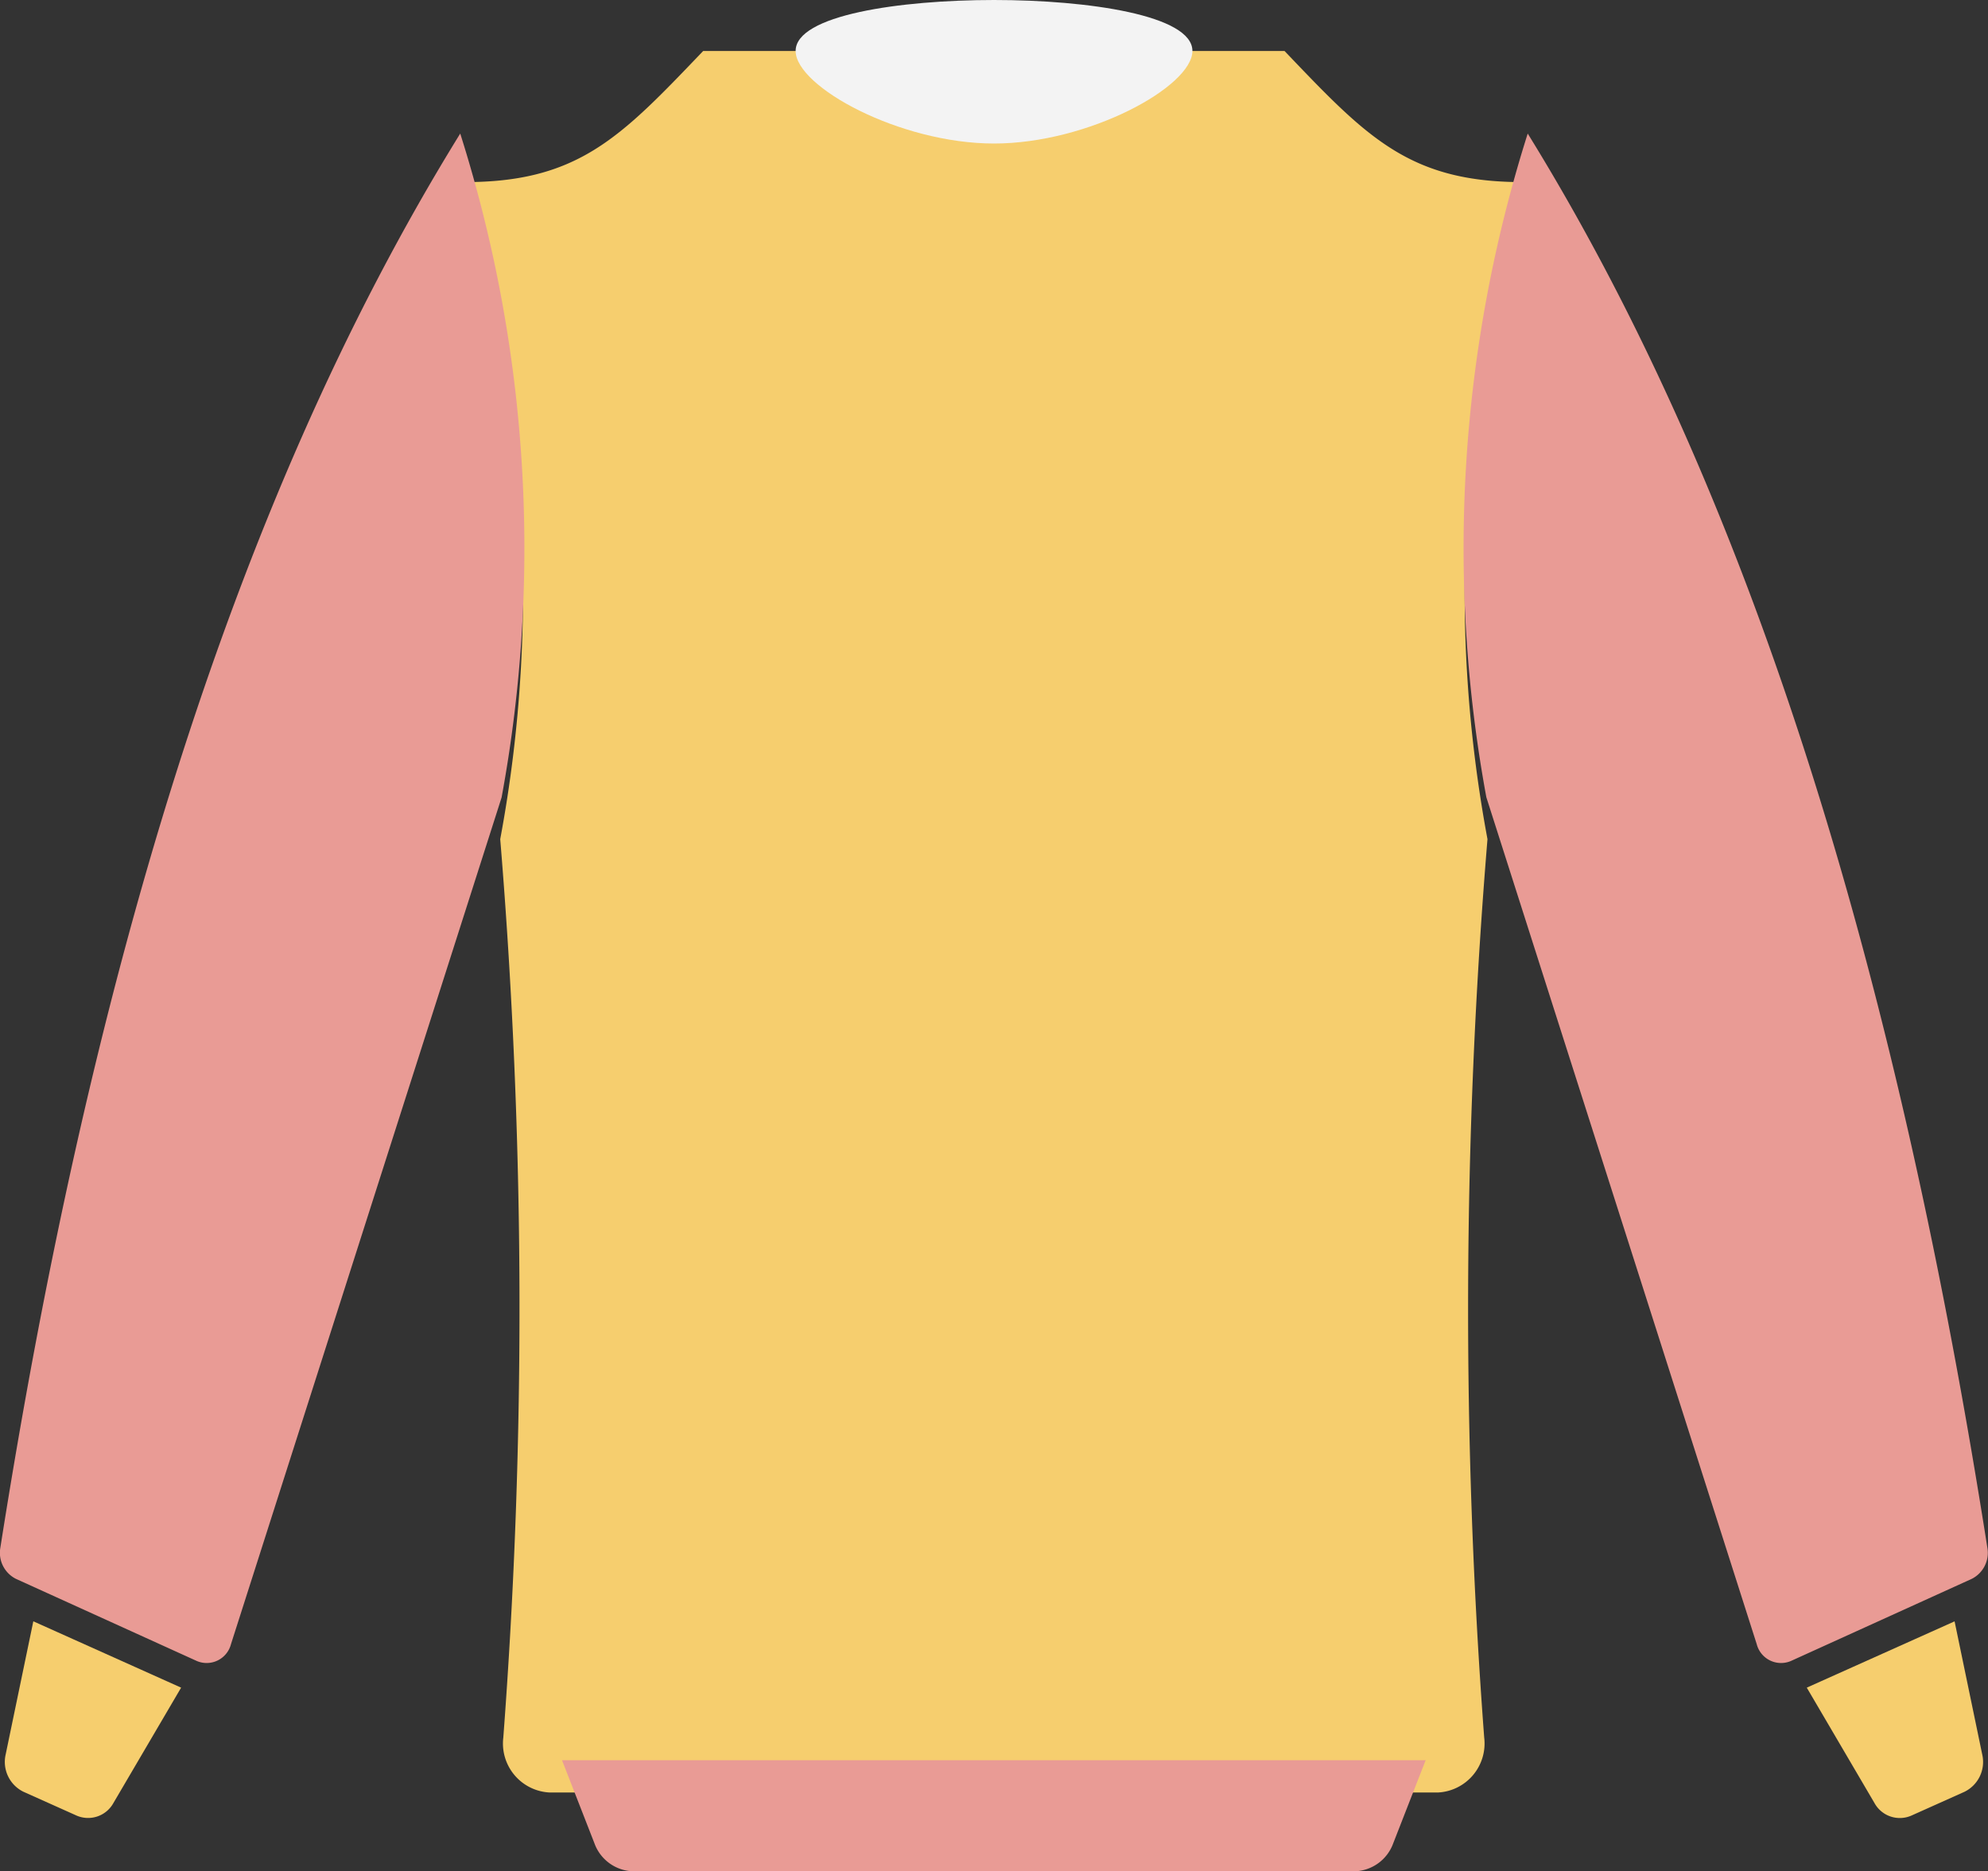
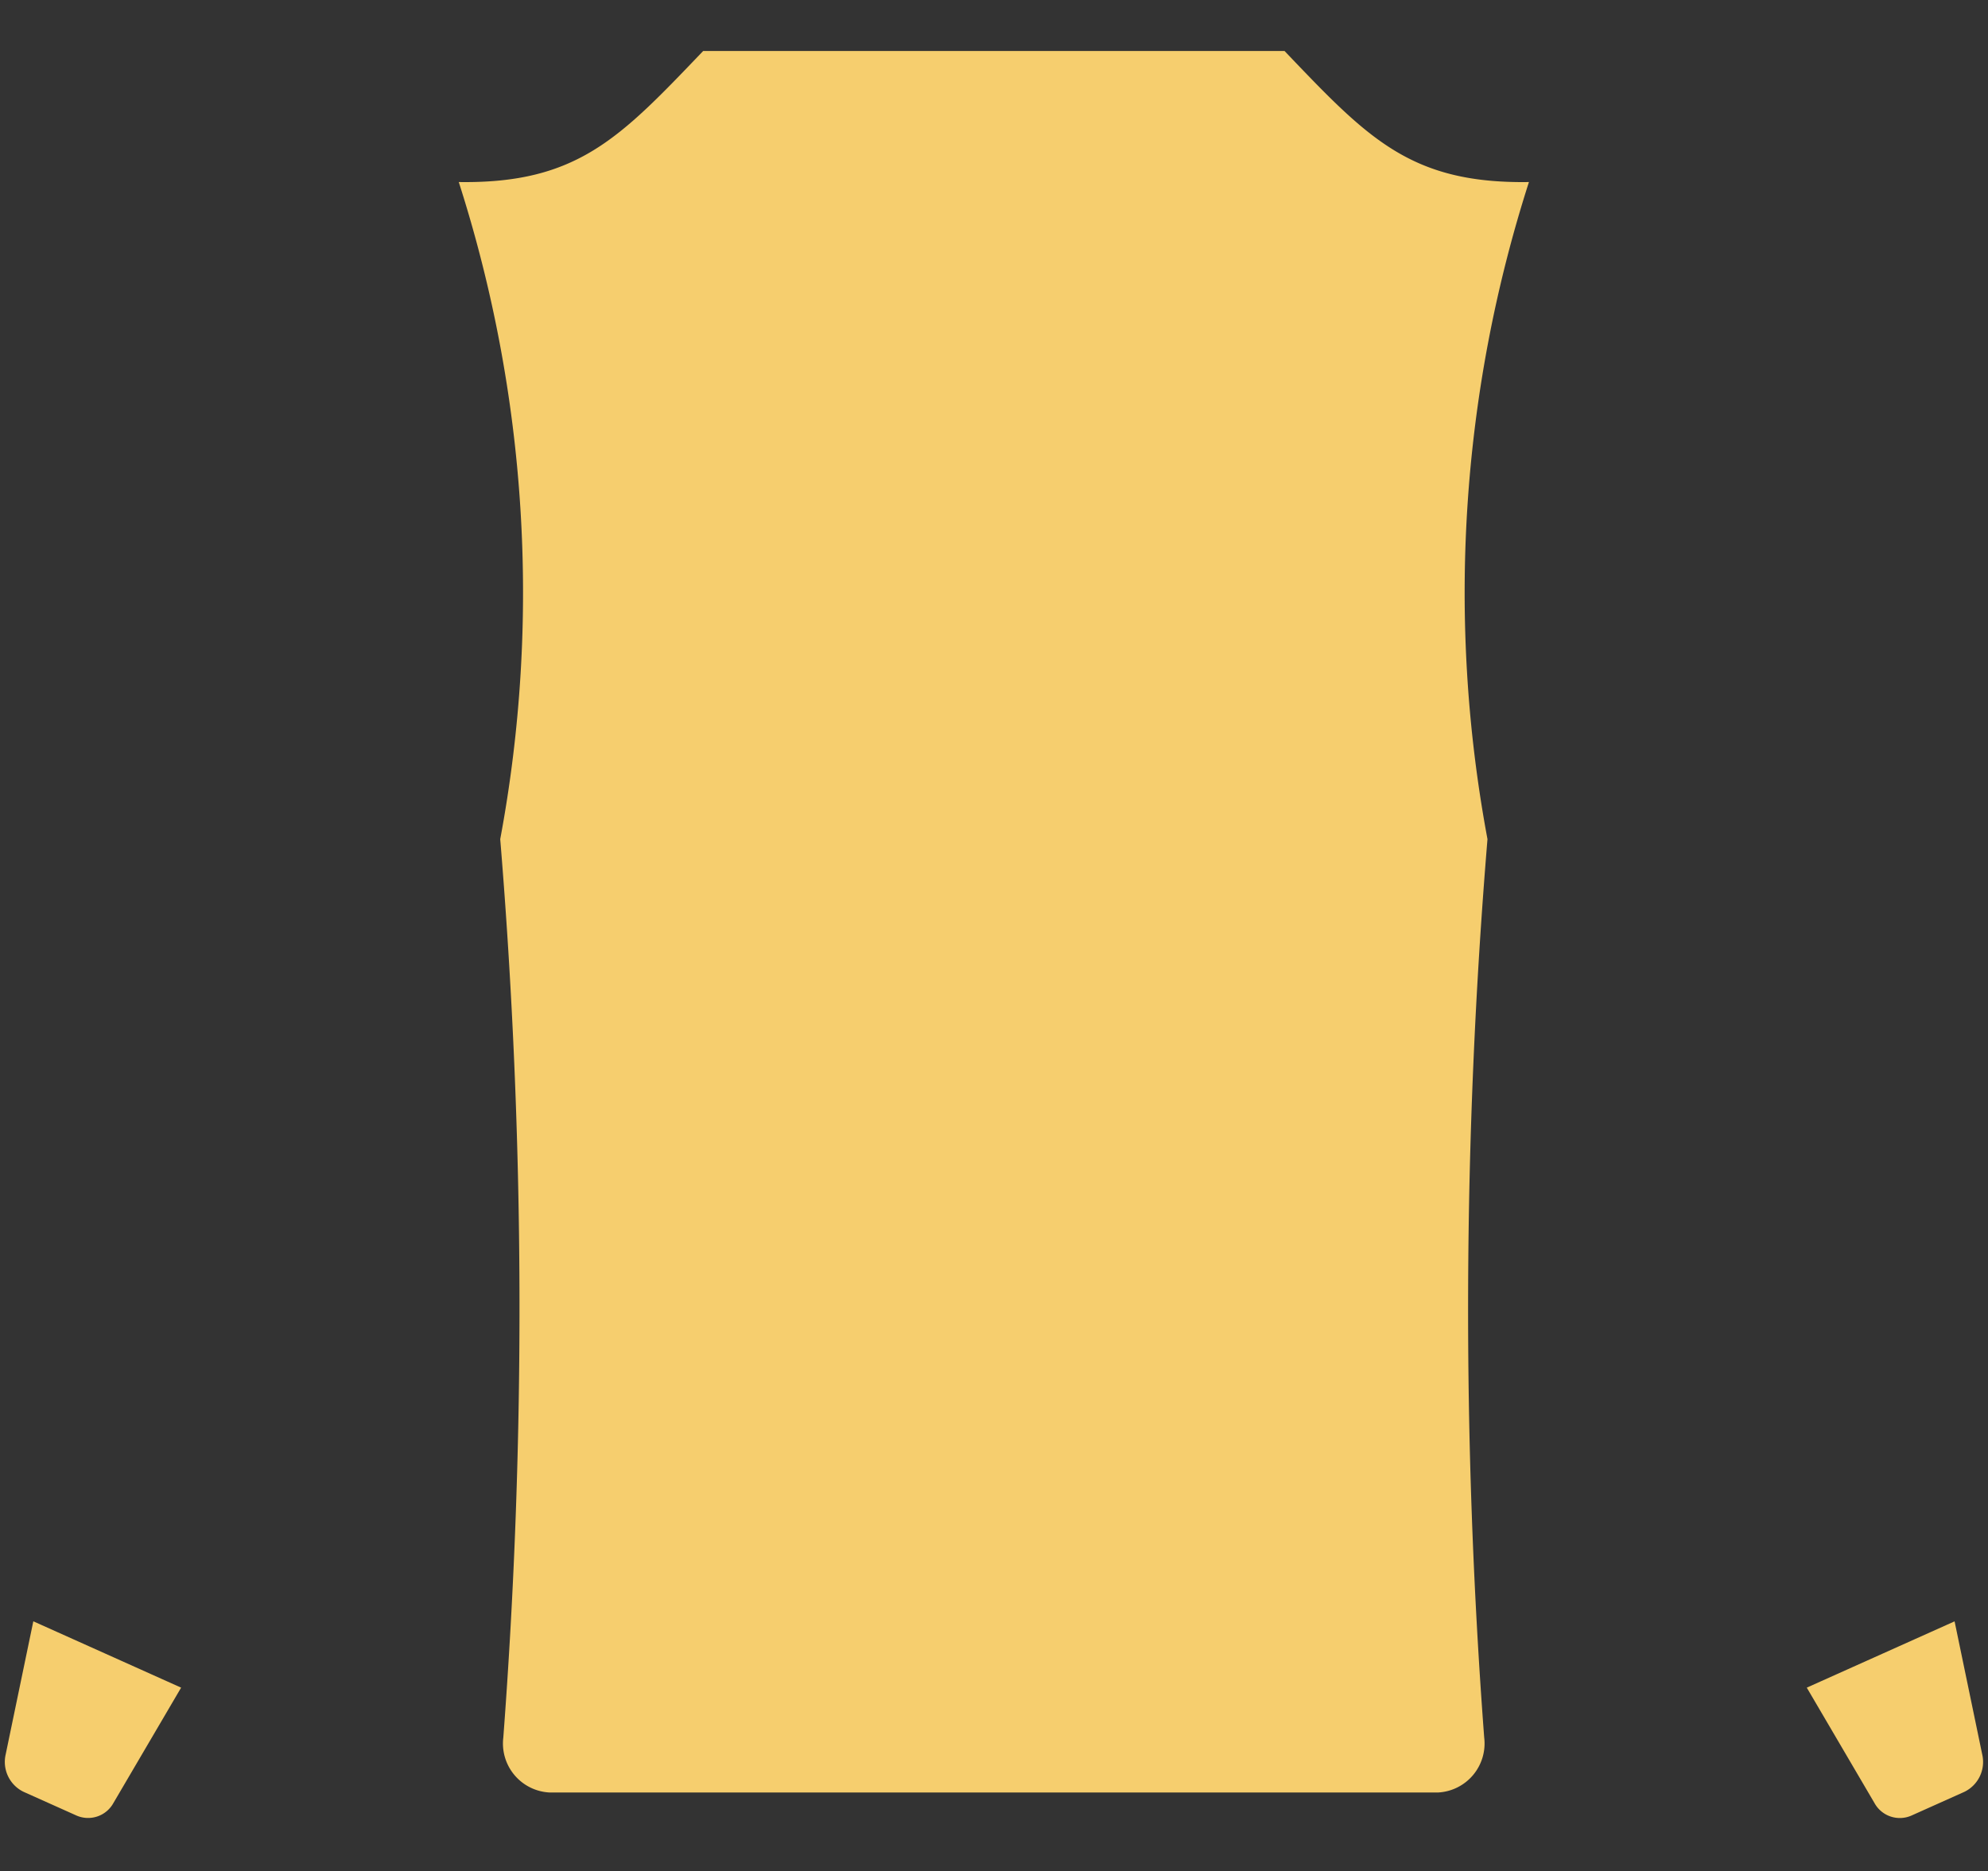
<svg xmlns="http://www.w3.org/2000/svg" width="40.513" height="38.137" viewBox="0 0 40.513 38.137">
  <rect x="0" y="0" width="40.513" height="38.137" fill="#333333" stroke="none" />
  <g id="Groupe_1156" data-name="Groupe 1156" transform="translate(0 -26.489)">
    <path id="Tracé_757" data-name="Tracé 757" d="M31.057,81.157h-18.1a1,1,0,0,1-.946-1.121,116.386,116.386,0,0,0-.063-18.308,27.379,27.379,0,0,0-.845-13.392c2.42.036,3.286-.9,4.981-2.671H27.931c1.695,1.775,2.561,2.707,4.981,2.671a27.378,27.378,0,0,0-.845,13.392A116.348,116.348,0,0,0,32,80.035,1,1,0,0,1,31.057,81.157ZM5.445,79.02,4.066,81.37a.589.589,0,0,1-.752.257l-1.082-.485a.677.677,0,0,1-.363-.758l.564-2.716Zm33.129,0,1.379,2.351a.589.589,0,0,0,.752.257l1.082-.485a.677.677,0,0,0,.363-.758l-.564-2.716Z" transform="translate(-1.754 -18.137)" fill="#f6ce6e" />
-     <path id="Tracé_758" data-name="Tracé 758" d="M189.426,27.527c0,.73-2.122,1.887-4.043,1.887s-4.043-1.157-4.043-1.887,2.122-1.038,4.043-1.038S189.426,26.8,189.426,27.527Z" transform="translate(-165.126 0)" fill="#f3f3f3" />
-     <path id="Tracé_759" data-name="Tracé 759" d="M.007,105.621a.594.594,0,0,0,.318.634l3.688,1.675a.512.512,0,0,0,.694-.344l5.515-17.256A27.982,27.982,0,0,0,9.379,76.8C4.609,84.512,1.768,94.44.007,105.621ZM31.133,76.8a27.981,27.981,0,0,0-.843,13.526L35.8,107.586a.512.512,0,0,0,.694.344l3.688-1.675a.594.594,0,0,0,.318-.634C38.744,94.44,35.9,84.512,31.133,76.8ZM12.909,112.215H27.6a.864.864,0,0,0,.793-.573l.66-1.691h-17.6l.66,1.691A.864.864,0,0,0,12.909,112.215Z" transform="translate(0 -47.589)" fill="#e99b95" />
  </g>
</svg>